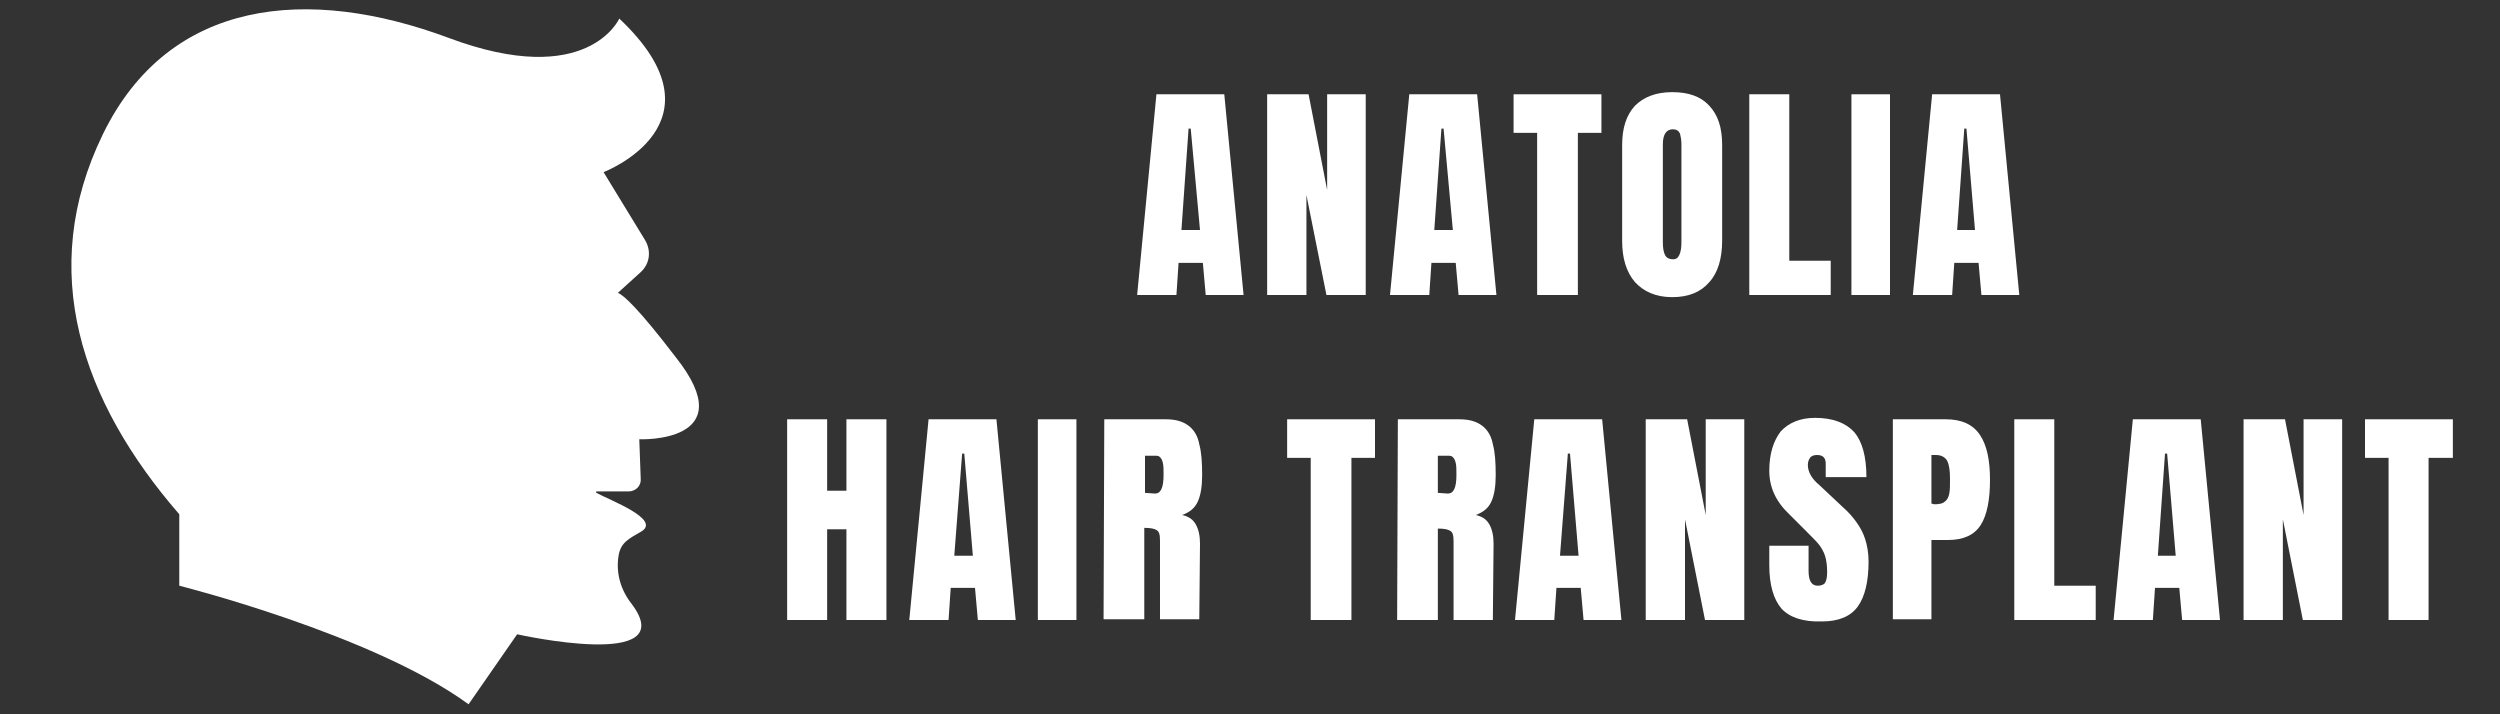
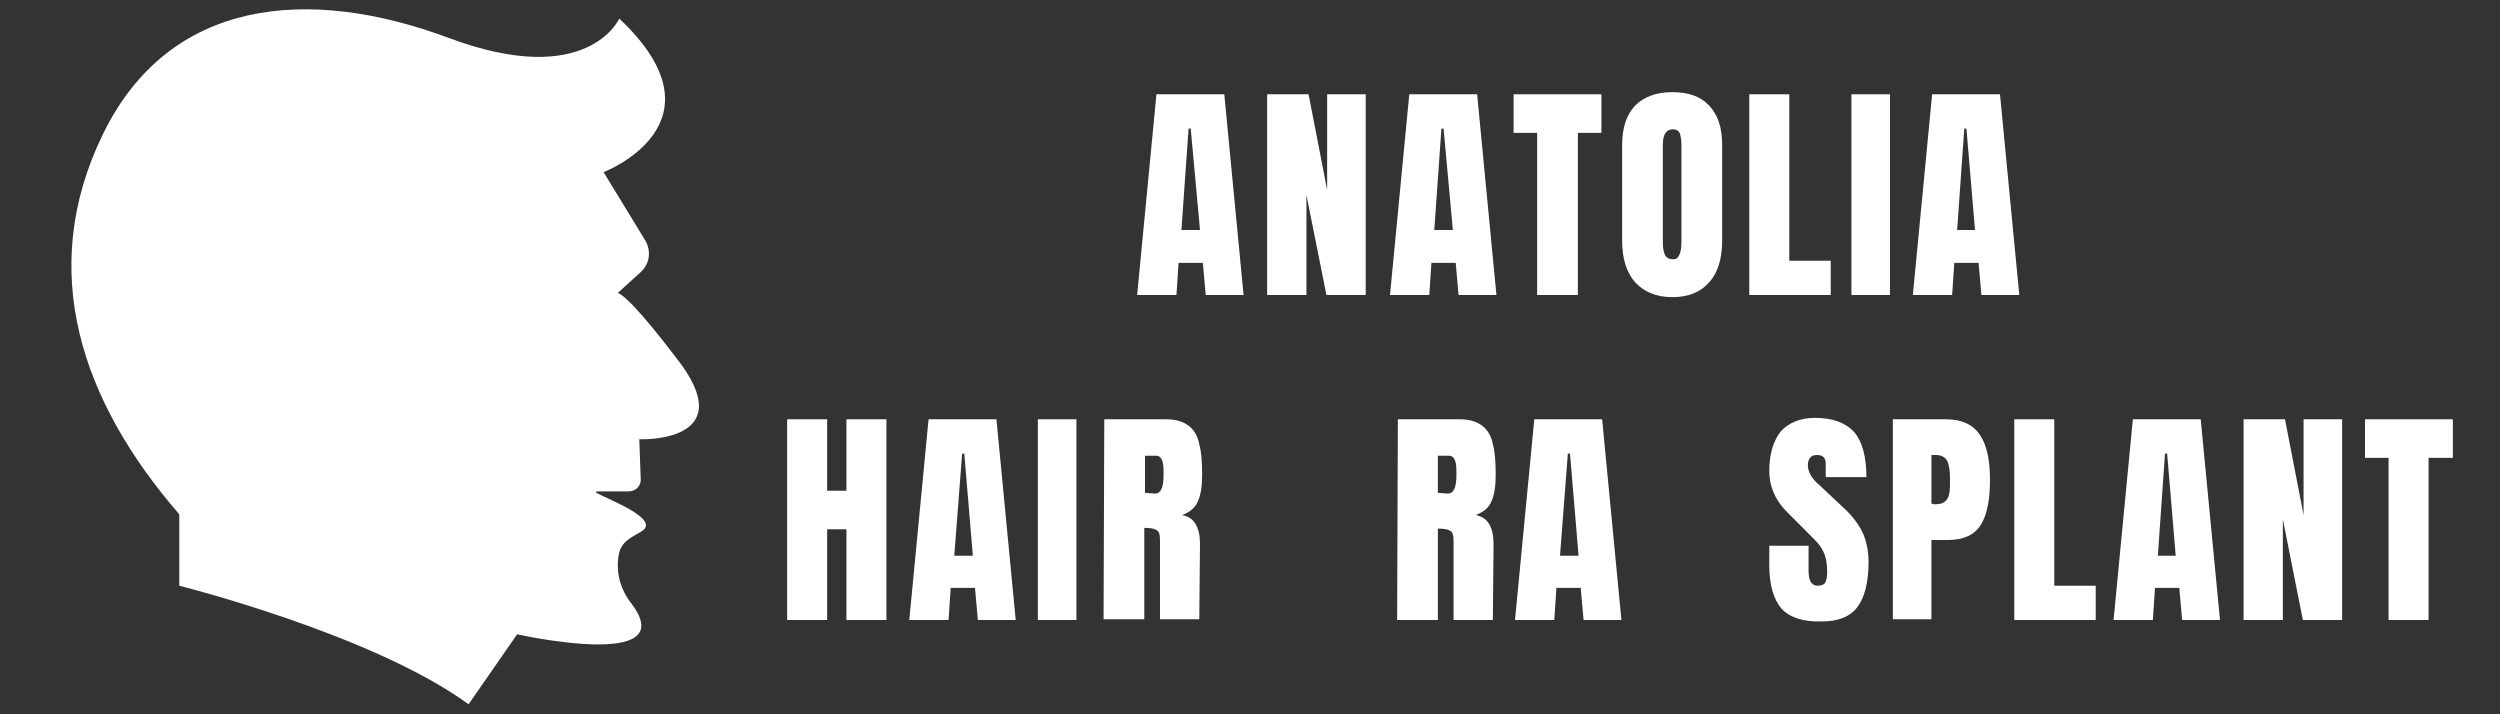
<svg xmlns="http://www.w3.org/2000/svg" id="Layer_1" x="0px" y="0px" viewBox="0 0 350 100" style="enable-background:new 0 0 350 100;" xml:space="preserve">
  <rect x="0" y="0" width="350" height="100" fill="#333333" stroke="none" />
  <style type="text/css">	.st0{fill:#FFFFFF;}</style>
  <path class="st0" d="M86.5,41l3.2-2.9c1.3-1.2,1.5-3,0.6-4.5l-5.8-9.5c0,0,17.8-6.8,2.2-21.5c0,0-4.4,10-23.9,2.7 C43.2-2,23.7-0.3,14.4,18.8S11.4,56.2,25.1,72v10c0,0,27.1,6.8,40.5,16.6l6.8-9.8c0,0,23.2,5.2,16-4.3c-1.5-1.9-2.2-4.3-1.8-6.7 c0.3-1.9,1.5-2.4,3.2-3.4c2.8-1.7-4.5-4.4-6.3-5.4c-0.1-0.1-0.1-0.2,0.1-0.2h4.4c1,0,1.8-0.8,1.7-1.8l-0.2-5.5 c0,0,14.7,0.6,5.1-11.5C89.4,43.2,87.3,41.3,86.5,41L86.5,41z" />
  <g>
    <path class="st0" d="M159.2,41.3l2.7-28.1h9.5l2.7,28.1h-5.3l-0.4-4.5H165l-0.3,4.5H159.2L159.2,41.3z M165.4,32.2h2.6L166.7,18  h-0.3L165.4,32.2z" />
    <path class="st0" d="M177.4,41.3V13.2h5.8l2.6,13.4V13.2h5.4v28.1h-5.5l-2.8-14v14L177.4,41.3L177.4,41.3z" />
    <path class="st0" d="M194.6,41.3l2.7-28.1h9.5l2.7,28.1h-5.3l-0.4-4.5h-3.4l-0.3,4.5H194.6L194.6,41.3z M200.8,32.2h2.6L202.1,18  h-0.3L200.8,32.2z" />
    <path class="st0" d="M215.2,41.3V18.6h-3.3v-5.4h12.3v5.4h-3.3v22.7H215.2z" />
    <path class="st0" d="M228.9,39.5c-1.2-1.4-1.8-3.3-1.8-5.8V20.3c0-2.4,0.6-4.2,1.8-5.5c1.2-1.2,2.9-1.9,5.2-1.9s4,0.6,5.2,1.9  s1.8,3,1.8,5.5v13.4c0,2.5-0.6,4.5-1.8,5.8c-1.2,1.4-2.9,2.1-5.2,2.1S230.1,40.8,228.9,39.5L228.9,39.5z M235.1,35.7  c0.2-0.4,0.3-1,0.3-1.8V20.2c0-0.6-0.1-1.1-0.2-1.5c-0.2-0.4-0.5-0.6-1-0.6c-0.9,0-1.4,0.7-1.4,2.1v13.7c0,0.8,0.1,1.4,0.3,1.8  c0.2,0.4,0.6,0.6,1.1,0.6S234.9,36.1,235.1,35.7L235.1,35.7z" />
    <path class="st0" d="M244.9,41.3V13.2h5.6v23.3h5.8v4.8C256.2,41.3,244.9,41.3,244.9,41.3z" />
    <path class="st0" d="M259.2,41.3V13.2h5.4v28.1H259.2z" />
    <path class="st0" d="M267.8,41.3l2.7-28.1h9.5l2.7,28.1h-5.3l-0.4-4.5h-3.4l-0.3,4.5H267.8z M274,32.2h2.5L275.3,18H275L274,32.2z" />
    <path class="st0" d="M110.2,86.8V58.7h5.6v10h2.7v-10h5.6v28.1h-5.6V74.1h-2.7v12.7H110.2z" />
    <path class="st0" d="M127.3,86.8l2.7-28.1h9.5l2.7,28.1h-5.3l-0.4-4.5h-3.4l-0.3,4.5C132.8,86.8,127.3,86.8,127.3,86.8z   M133.6,77.8h2.6l-1.2-14.3h-0.3L133.6,77.8z" />
    <path class="st0" d="M145.3,86.8V58.7h5.4v28.1H145.3z" />
    <path class="st0" d="M154.6,58.7h8.6c1.4,0,2.4,0.3,3.2,0.9s1.3,1.5,1.5,2.6c0.3,1.1,0.4,2.5,0.4,4.3c0,1.6-0.2,2.8-0.6,3.7  s-1.1,1.5-2.2,1.9c0.9,0.2,1.5,0.6,1.9,1.3c0.4,0.7,0.6,1.6,0.6,2.7l-0.1,10.6h-5.5v-11c0-0.8-0.1-1.3-0.5-1.5  c-0.3-0.2-0.9-0.3-1.7-0.3v12.8h-5.7L154.6,58.7L154.6,58.7z M161.7,69.1c0.8,0,1.2-0.8,1.2-2.6c0-0.7,0-1.3-0.1-1.7  s-0.2-0.6-0.4-0.8s-0.4-0.2-0.8-0.2h-1.3v5.2L161.7,69.1L161.7,69.1z" />
-     <path class="st0" d="M183.5,86.8V64.1h-3.3v-5.4h12.3v5.4h-3.3v22.7H183.5z" />
    <path class="st0" d="M195.7,58.7h8.6c1.4,0,2.4,0.3,3.2,0.9s1.3,1.5,1.5,2.6c0.3,1.1,0.4,2.5,0.4,4.3c0,1.6-0.2,2.8-0.6,3.7  s-1.1,1.5-2.2,1.9c0.9,0.2,1.5,0.6,1.9,1.3c0.4,0.7,0.6,1.6,0.6,2.7L209,86.8h-5.5v-11c0-0.8-0.1-1.3-0.5-1.5  c-0.3-0.2-0.9-0.3-1.7-0.3v12.8h-5.7L195.7,58.7L195.7,58.7z M202.7,69.1c0.8,0,1.2-0.8,1.2-2.6c0-0.7,0-1.3-0.1-1.7  s-0.2-0.6-0.4-0.8s-0.4-0.2-0.8-0.2h-1.3v5.2L202.7,69.1L202.7,69.1z" />
    <path class="st0" d="M212.1,86.8l2.7-28.1h9.5l2.7,28.1h-5.3l-0.4-4.5h-3.4l-0.3,4.5H212.1L212.1,86.8z M218.4,77.8h2.6l-1.2-14.3  h-0.3L218.4,77.8L218.4,77.8z" />
-     <path class="st0" d="M230.4,86.8V58.7h5.8l2.6,13.4V58.7h5.4v28.1h-5.5l-2.8-14.1v14.1H230.4L230.4,86.8z" />
    <path class="st0" d="M249.4,85.2c-1.1-1.3-1.7-3.3-1.7-6.1v-2.7h5.5v3.5c0,1.4,0.4,2.1,1.3,2.1c0.5,0,0.9-0.2,1-0.4  c0.2-0.3,0.3-0.8,0.3-1.5c0-0.9-0.1-1.7-0.3-2.3s-0.5-1.1-0.8-1.5c-0.3-0.4-0.9-1-1.8-1.9l-2.4-2.4c-1.9-1.8-2.8-3.8-2.8-6.1  c0-2.4,0.6-4.2,1.6-5.5c1.1-1.2,2.7-1.9,4.8-1.9c2.5,0,4.3,0.7,5.5,2c1.1,1.3,1.7,3.4,1.7,6.3h-5.7l0-1.9c0-0.4-0.1-0.7-0.3-0.9  c-0.2-0.2-0.5-0.3-0.9-0.3c-0.4,0-0.8,0.1-1,0.4s-0.3,0.6-0.3,1c0,0.9,0.5,1.9,1.6,2.8l3.3,3.1c0.8,0.7,1.4,1.4,1.9,2.1  c0.5,0.7,0.9,1.4,1.2,2.3c0.3,0.9,0.5,2,0.5,3.2c0,2.8-0.5,4.9-1.5,6.3c-1,1.4-2.7,2.1-5,2.1C252.4,87.1,250.5,86.4,249.4,85.2  L249.4,85.2z" />
    <path class="st0" d="M265,58.7h7.4c2.2,0,3.8,0.7,4.8,2.2s1.4,3.6,1.4,6.3s-0.4,4.9-1.3,6.3c-0.9,1.4-2.4,2.1-4.6,2.1h-2.3v11.1  H265L265,58.7L265,58.7z M270.8,70.6c0.7,0,1.2-0.1,1.5-0.4c0.3-0.2,0.5-0.6,0.6-1.1s0.1-1.1,0.1-2c0-1.2-0.1-2-0.4-2.6  c-0.3-0.5-0.8-0.8-1.6-0.8h-0.6v6.8L270.8,70.6L270.8,70.6z" />
    <path class="st0" d="M282,86.8V58.7h5.6V82h5.8v4.8H282z" />
    <path class="st0" d="M295.9,86.8l2.7-28.1h9.5l2.7,28.1h-5.3l-0.4-4.5h-3.4l-0.3,4.5H295.9z M302.1,77.8h2.5l-1.2-14.3h-0.3  L302.1,77.8L302.1,77.8z" />
    <path class="st0" d="M314.1,86.8V58.7h5.8l2.6,13.4V58.7h5.4v28.1h-5.5l-2.8-14.1v14.1H314.1L314.1,86.8z" />
    <path class="st0" d="M334.4,86.8V64.1h-3.3v-5.4h12.3v5.4H340v22.7H334.4L334.4,86.8z" />
  </g>
</svg>